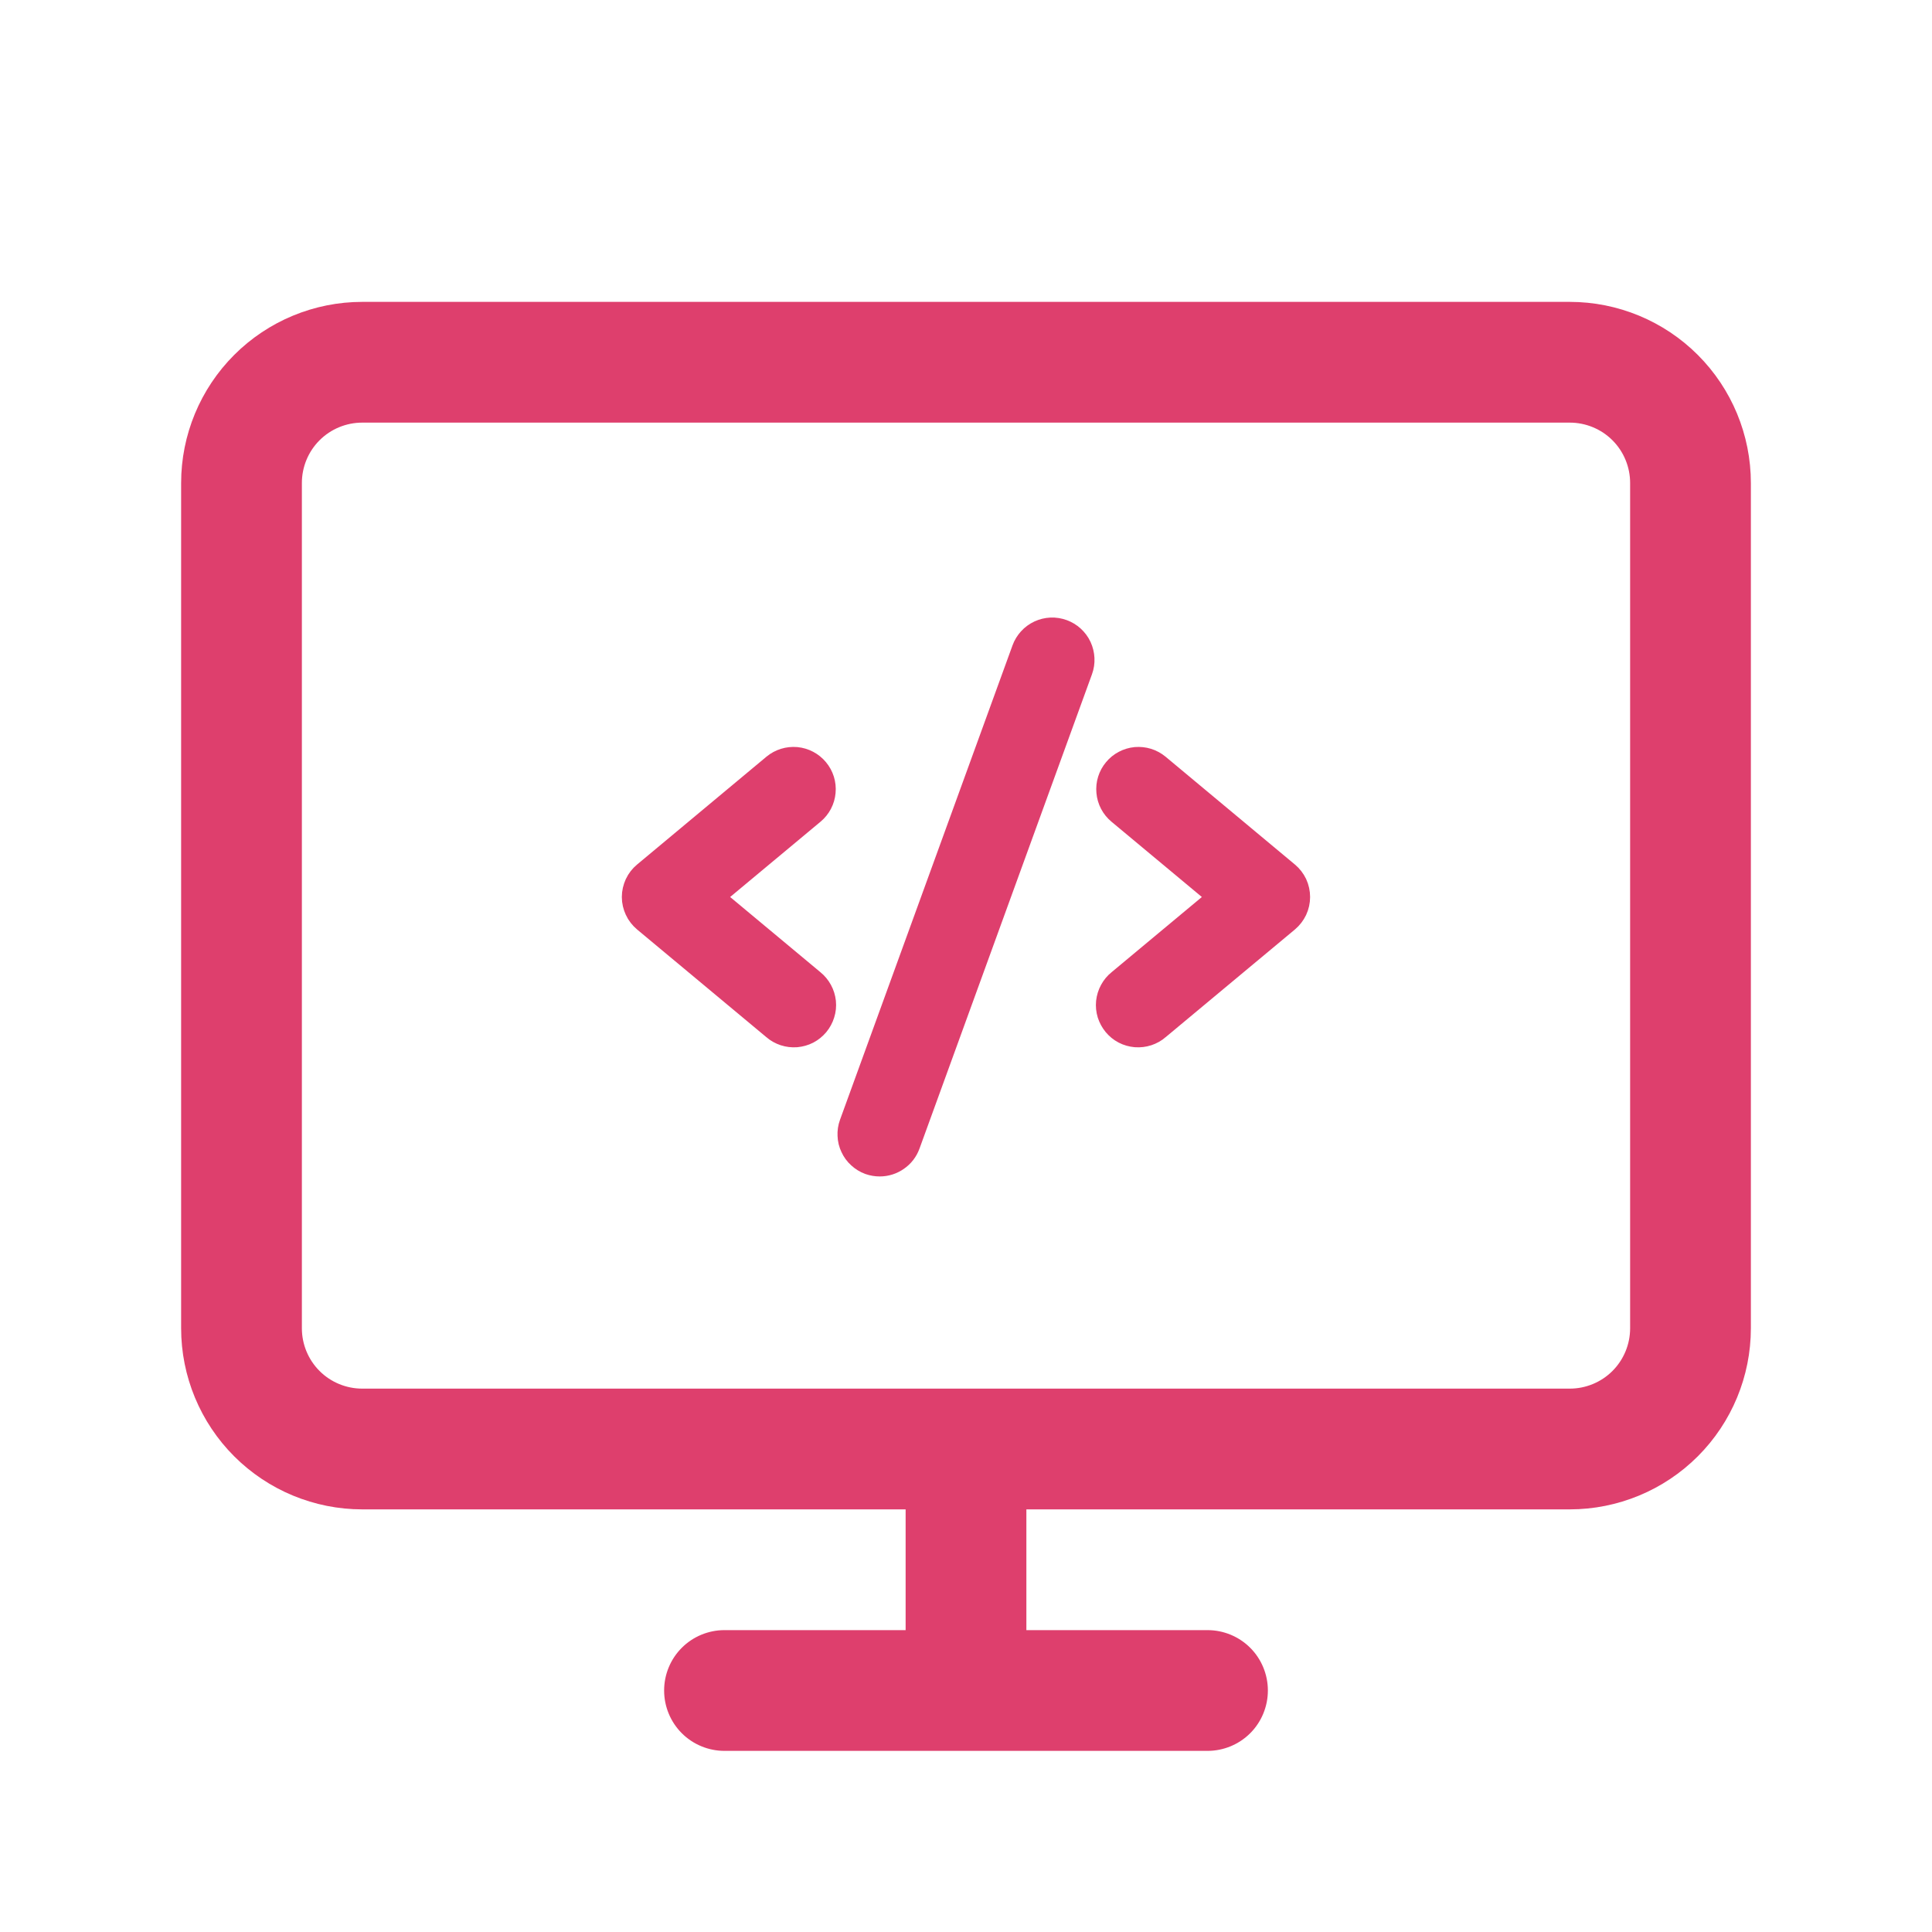
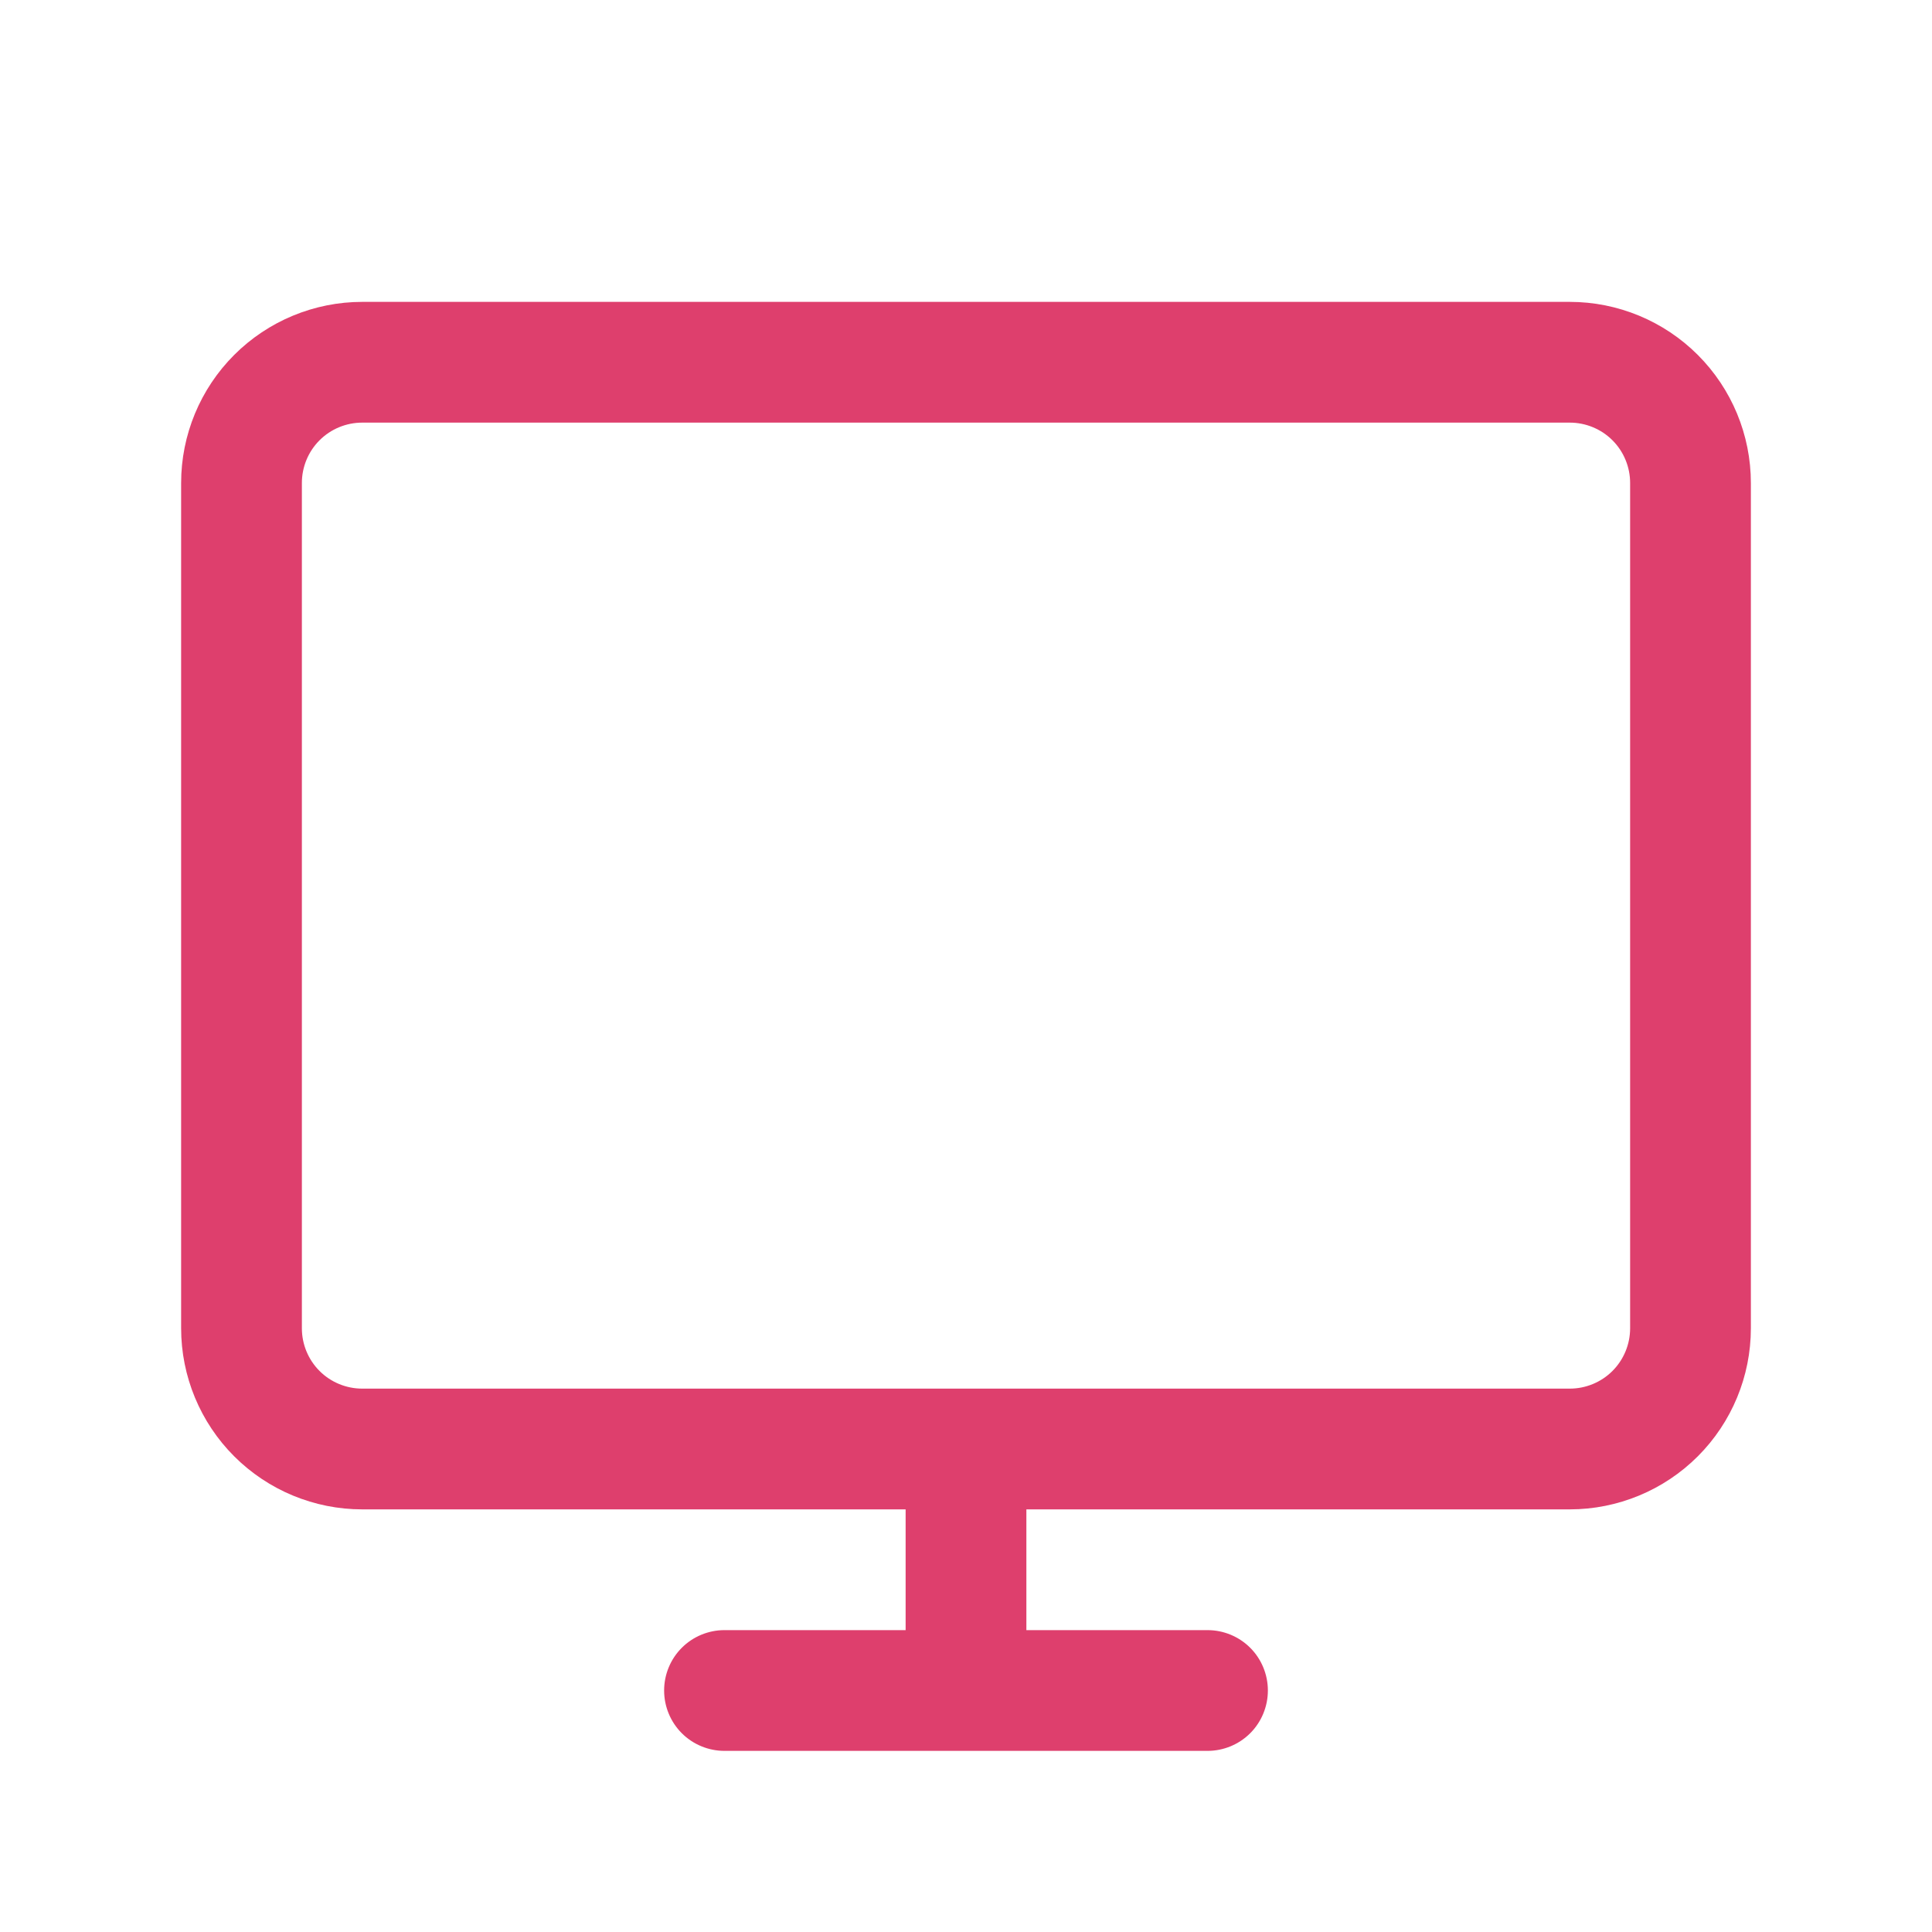
<svg xmlns="http://www.w3.org/2000/svg" width="28" height="28" viewBox="0 0 28 28" fill="none">
  <path fill-rule="evenodd" clip-rule="evenodd" d="M5.25 4.375H22.75C23.446 4.375 24.114 4.652 24.606 5.144C25.098 5.636 25.375 6.304 25.375 7V19.25C25.375 19.946 25.098 20.614 24.606 21.106C24.114 21.598 23.446 21.875 22.75 21.875H14.875V23.625H17.5C17.732 23.625 17.955 23.717 18.119 23.881C18.283 24.045 18.375 24.268 18.375 24.5C18.375 24.732 18.283 24.955 18.119 25.119C17.955 25.283 17.732 25.375 17.5 25.375H10.5C10.268 25.375 10.045 25.283 9.881 25.119C9.717 24.955 9.625 24.732 9.625 24.5C9.625 24.268 9.717 24.045 9.881 23.881C10.045 23.717 10.268 23.625 10.5 23.625H13.125V21.875H5.25C4.554 21.875 3.886 21.598 3.394 21.106C2.902 20.614 2.625 19.946 2.625 19.25V7C2.625 6.304 2.902 5.636 3.394 5.144C3.886 4.652 4.554 4.375 5.25 4.375ZM22.75 6.125H5.25C5.018 6.125 4.795 6.217 4.631 6.381C4.467 6.545 4.375 6.768 4.375 7V15.75V17.5V19.25C4.375 19.482 4.467 19.705 4.631 19.869C4.795 20.033 5.018 20.125 5.25 20.125H22.75C22.982 20.125 23.205 20.033 23.369 19.869C23.533 19.705 23.625 19.482 23.625 19.25V17.5V15.75V7C23.625 6.768 23.533 6.545 23.369 6.381C23.205 6.217 22.982 6.125 22.75 6.125Z" fill="#DE3F6D" />
-   <path d="M11.7 11.678L10.113 13L11.7 14.322C11.732 14.348 11.759 14.38 11.779 14.417C11.799 14.453 11.811 14.493 11.816 14.535C11.82 14.576 11.816 14.618 11.803 14.658C11.791 14.697 11.771 14.734 11.745 14.766C11.718 14.798 11.685 14.825 11.649 14.844C11.612 14.863 11.571 14.874 11.53 14.878C11.489 14.881 11.447 14.876 11.407 14.863C11.368 14.85 11.331 14.83 11.3 14.802L9.425 13.24C9.39 13.21 9.361 13.174 9.342 13.132C9.323 13.091 9.312 13.046 9.312 13C9.312 12.954 9.323 12.909 9.342 12.867C9.361 12.826 9.39 12.789 9.425 12.76L11.3 11.197C11.364 11.144 11.446 11.119 11.528 11.126C11.611 11.134 11.687 11.174 11.74 11.238C11.793 11.301 11.819 11.383 11.811 11.466C11.804 11.549 11.764 11.625 11.7 11.678ZM18.575 12.76L16.7 11.197C16.668 11.171 16.632 11.151 16.593 11.139C16.554 11.127 16.512 11.123 16.471 11.126C16.431 11.13 16.391 11.142 16.355 11.161C16.318 11.18 16.286 11.206 16.26 11.238C16.207 11.301 16.181 11.383 16.189 11.466C16.196 11.549 16.236 11.625 16.3 11.678L17.887 13L16.3 14.322C16.267 14.348 16.241 14.38 16.221 14.417C16.201 14.453 16.189 14.493 16.184 14.535C16.18 14.576 16.184 14.618 16.196 14.658C16.209 14.697 16.229 14.734 16.255 14.766C16.282 14.798 16.314 14.825 16.351 14.844C16.388 14.863 16.428 14.874 16.47 14.878C16.511 14.881 16.553 14.876 16.593 14.863C16.632 14.85 16.669 14.83 16.7 14.802L18.575 13.24C18.61 13.21 18.638 13.174 18.658 13.132C18.677 13.091 18.687 13.046 18.687 13C18.687 12.954 18.677 12.909 18.658 12.867C18.638 12.826 18.61 12.789 18.575 12.76ZM15.357 9.269C15.318 9.255 15.277 9.248 15.236 9.25C15.195 9.252 15.155 9.262 15.118 9.279C15.08 9.297 15.047 9.321 15.019 9.352C14.992 9.382 14.97 9.417 14.956 9.456L12.456 16.331C12.442 16.369 12.436 16.41 12.438 16.451C12.439 16.492 12.449 16.533 12.467 16.57C12.484 16.607 12.508 16.641 12.539 16.668C12.569 16.696 12.605 16.718 12.643 16.732C12.678 16.744 12.714 16.75 12.75 16.75C12.814 16.75 12.877 16.73 12.929 16.693C12.982 16.657 13.022 16.605 13.044 16.544L15.544 9.669C15.558 9.631 15.564 9.59 15.562 9.549C15.56 9.508 15.55 9.467 15.533 9.43C15.516 9.393 15.491 9.36 15.461 9.332C15.431 9.304 15.395 9.283 15.357 9.269Z" fill="#DE3F6D" stroke="#DE3F6D" stroke-width="0.6" />
</svg>